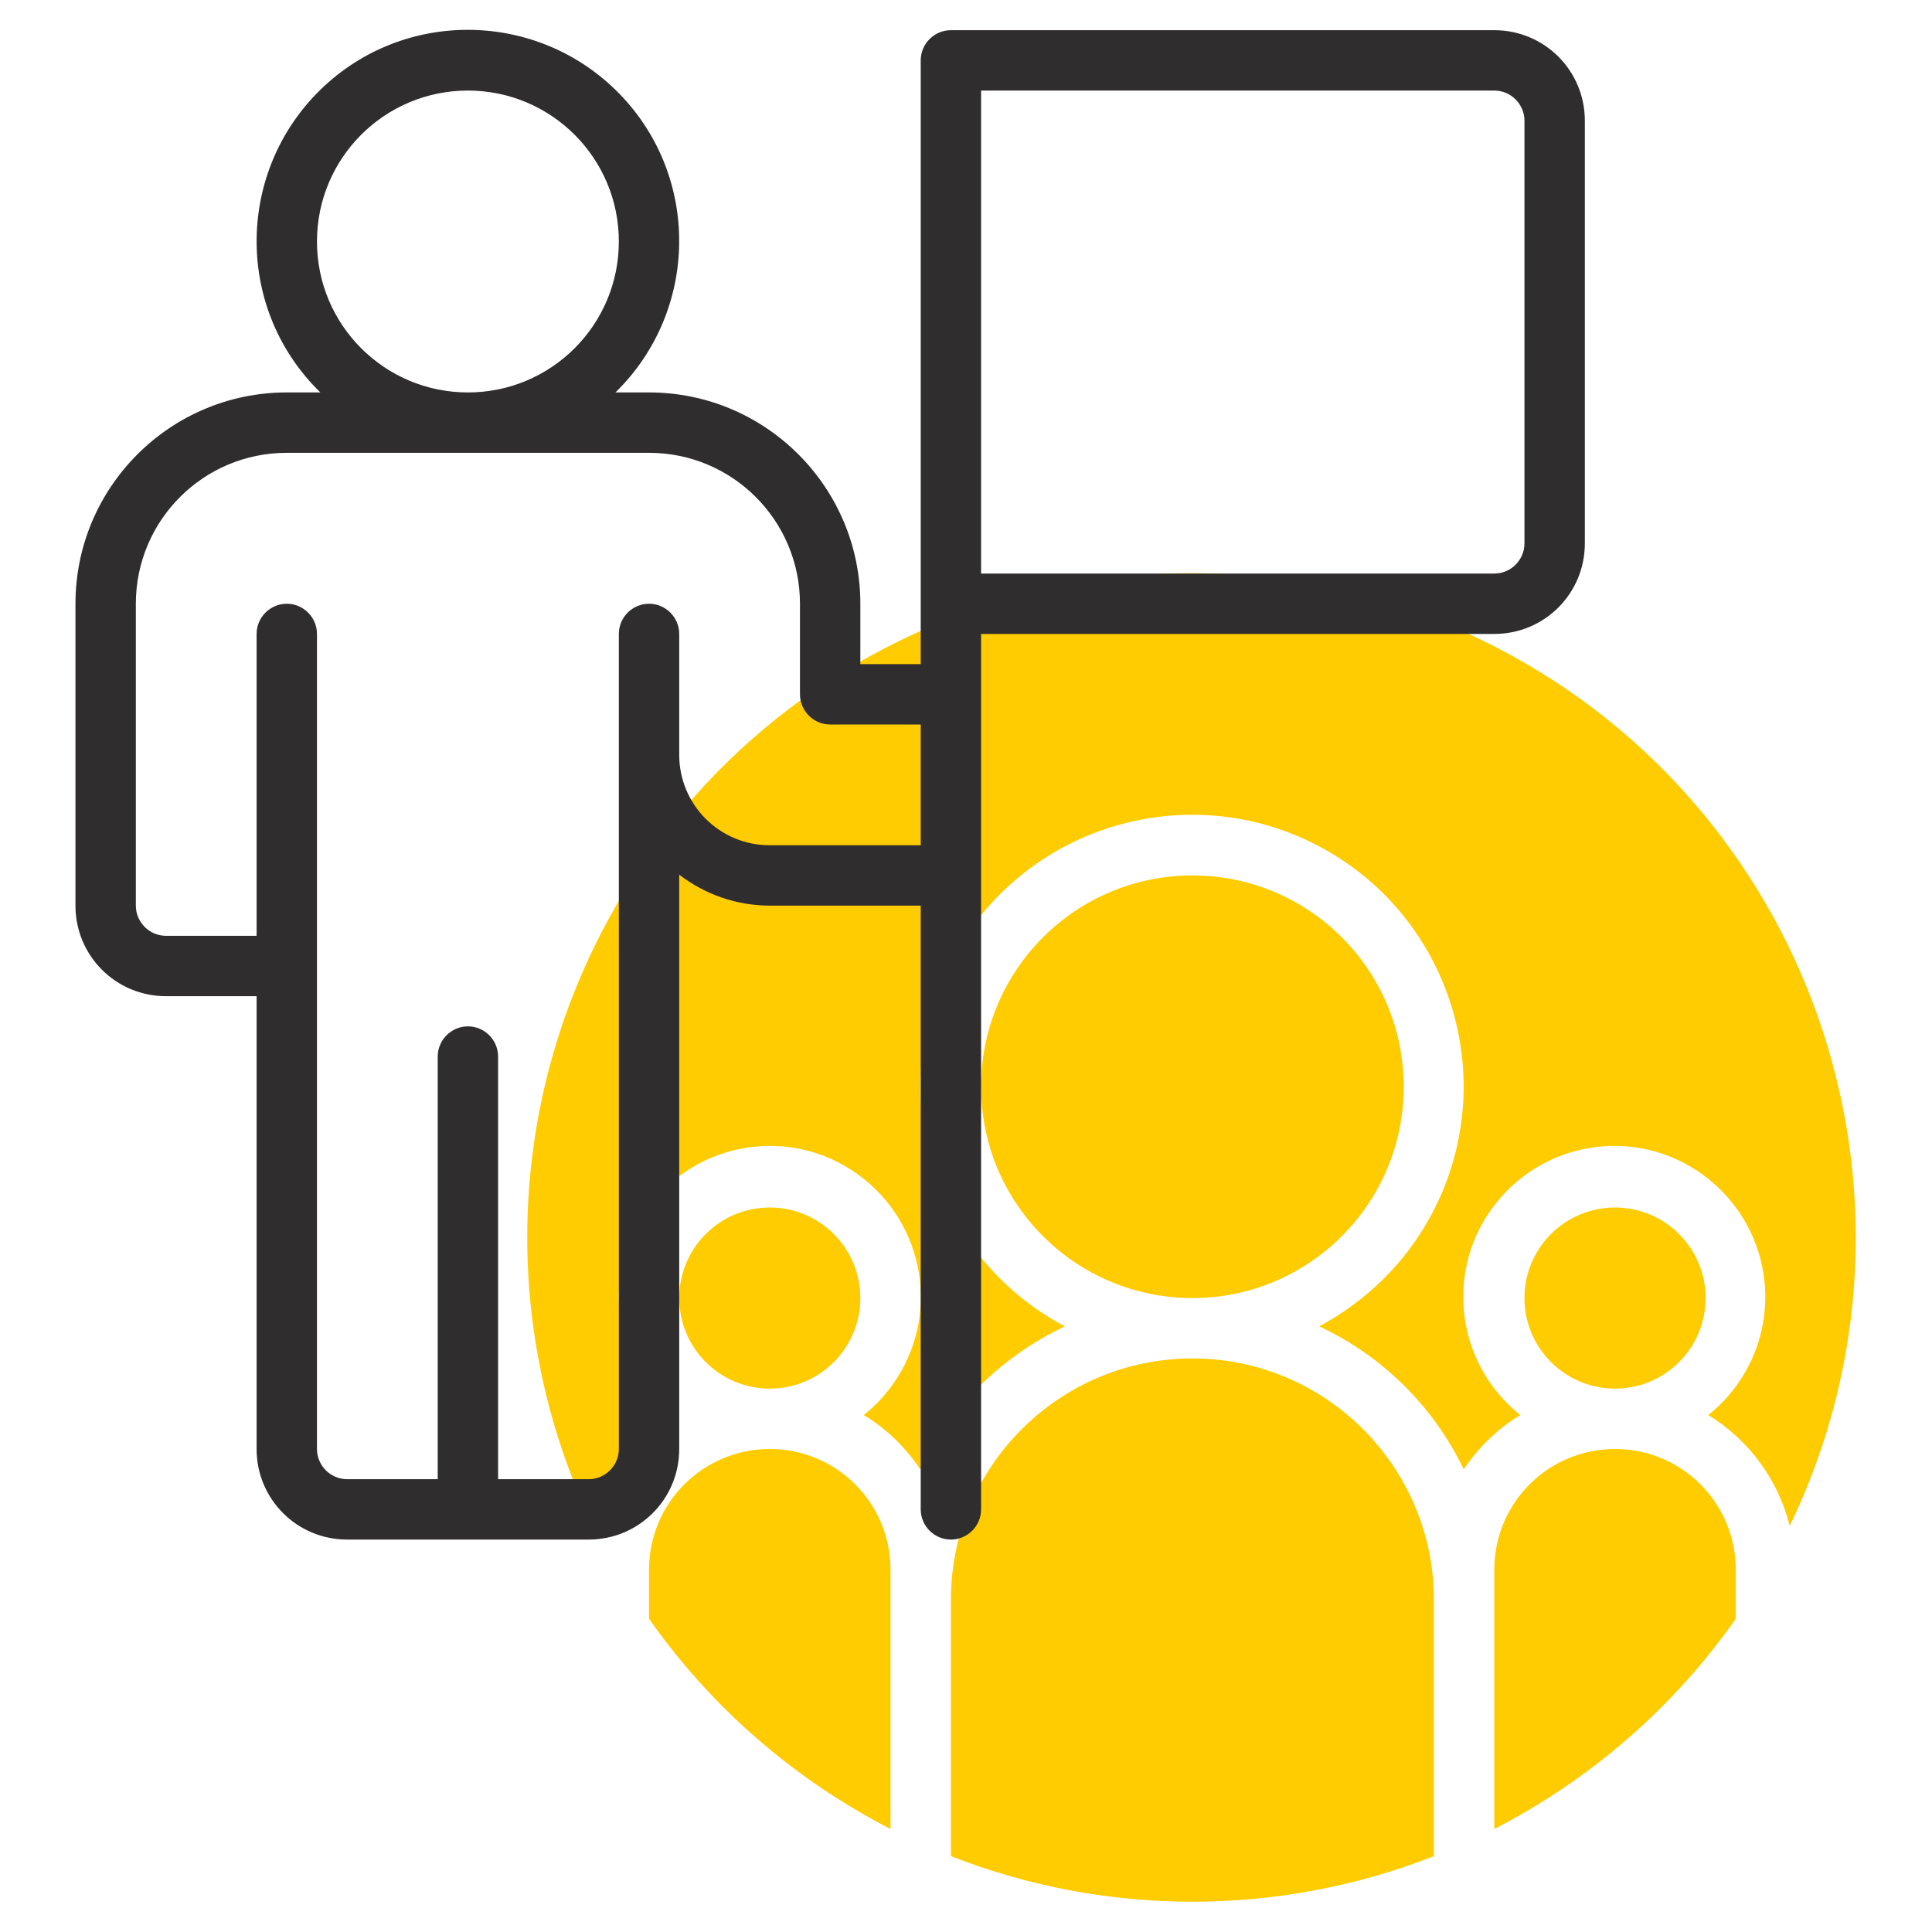
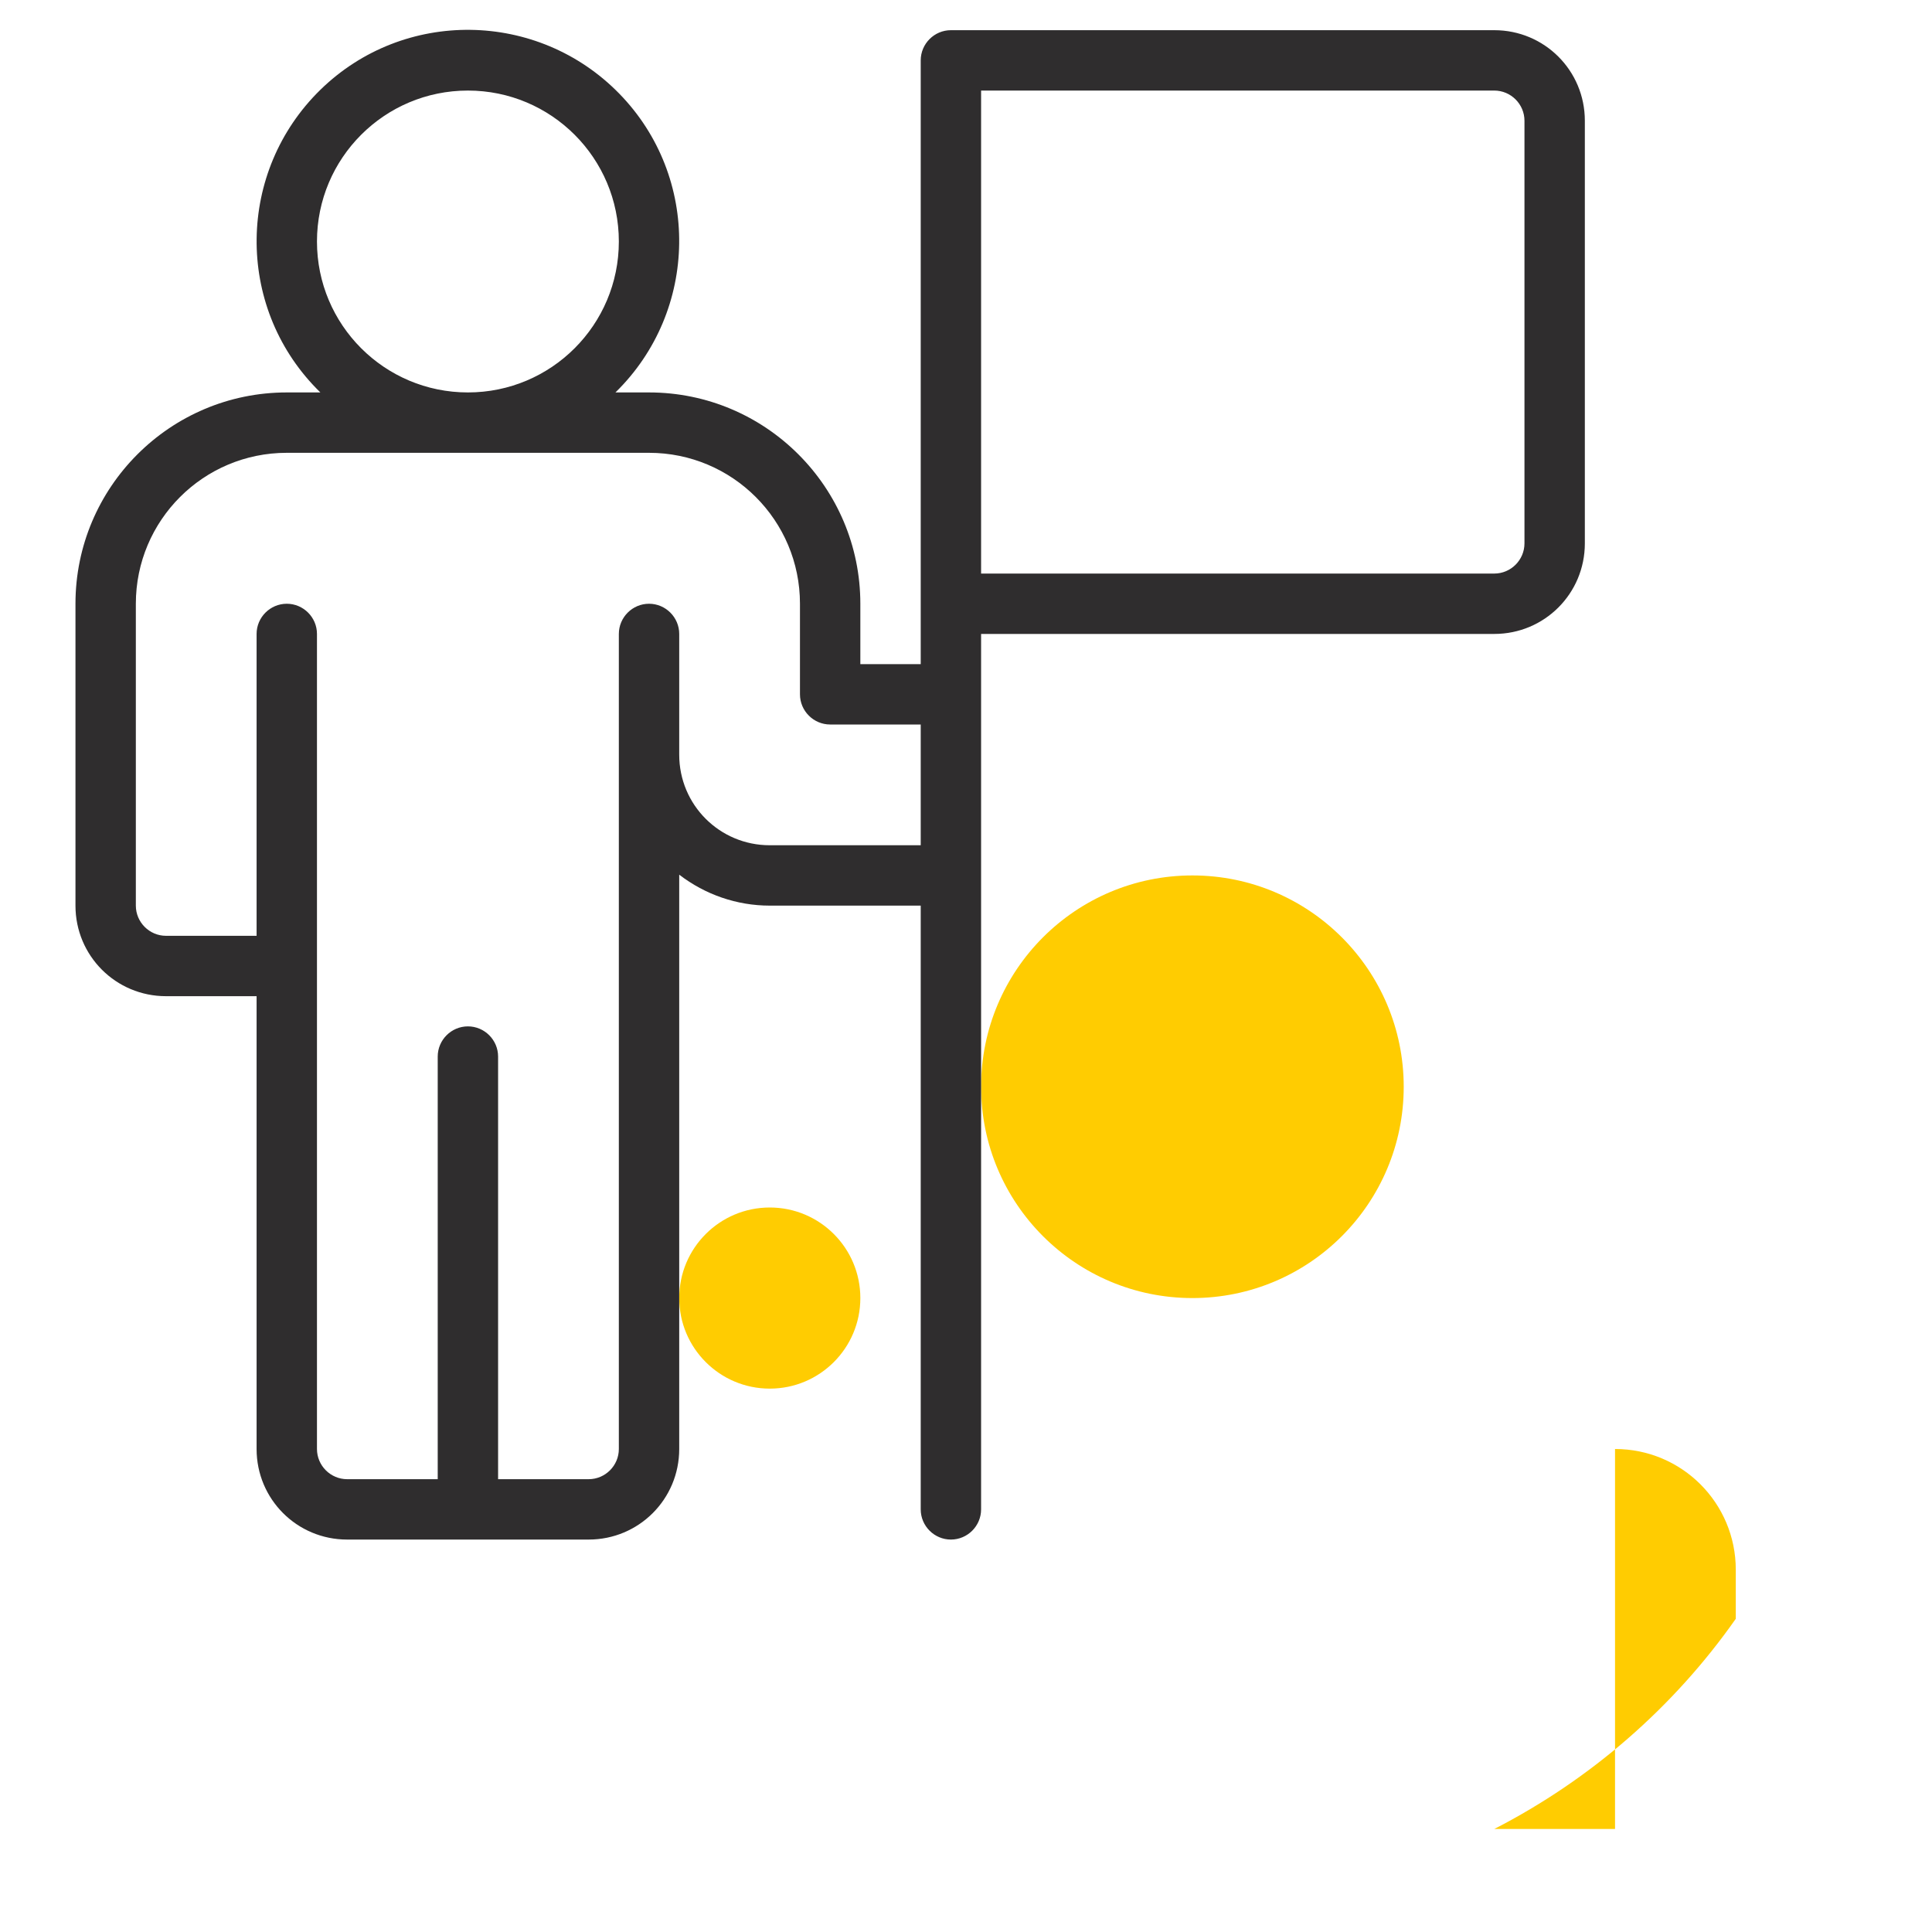
<svg xmlns="http://www.w3.org/2000/svg" version="1.1" id="Line" x="0px" y="0px" viewBox="0 0 512 512" style="enable-background:new 0 0 512 512;" xml:space="preserve">
  <style type="text/css"> .st0{fill:#FFCC01;} .st1{fill:#2F2D2E;} </style>
  <g>
    <circle class="st0" cx="316" cy="288" r="56" />
    <circle class="st0" cx="204" cy="344" r="24" />
-     <circle class="st0" cx="428" cy="344" r="24" />
-     <path class="st0" d="M179.1,375c-17.3-13.8-20.2-38.9-6.4-56.2c13.8-17.3,38.9-20.2,56.2-6.4c17.3,13.8,20.2,38.9,6.4,56.2 c-1.9,2.4-4,4.5-6.4,6.4c6,3.6,11.1,8.6,15,14.4c8-16.7,21.6-30,38.3-37.9c-35.1-18.6-48.5-62.2-29.9-97.3s62.2-48.5,97.3-29.9 s48.5,62.2,29.9,97.3c-6.7,12.7-17.2,23.1-29.9,29.9c16.7,7.8,30.3,21.2,38.3,37.9c3.9-5.8,9-10.8,15-14.4 c-17.3-13.8-20.2-38.9-6.4-56.2c13.8-17.3,38.9-20.2,56.2-6.4c17.3,13.8,20.2,38.9,6.4,56.2c-1.9,2.4-4,4.5-6.4,6.4 c10.8,6.6,18.5,17.1,21.6,29.4c42.2-87.6,5.5-192.8-82.1-235s-192.8-5.5-235,82.1c-23.3,48.3-23.3,104.6,0,152.9 C160.5,392.2,168.3,381.6,179.1,375L179.1,375z" />
-     <path class="st0" d="M172,429c16.5,23.5,38.5,42.6,64,55.7V416c0-17.7-14.3-32-32-32s-32,14.3-32,32V429z" />
-     <path class="st0" d="M396,484.7c25.5-13.1,47.5-32.2,64-55.7v-13c0-17.7-14.3-32-32-32s-32,14.3-32,32V484.7z" />
-     <path class="st0" d="M252,424v67.9c41.1,16.1,86.9,16.1,128,0V424c0-35.3-28.7-64-64-64S252,388.7,252,424z" />
+     <path class="st0" d="M396,484.7c25.5-13.1,47.5-32.2,64-55.7v-13c0-17.7-14.3-32-32-32V484.7z" />
  </g>
  <path class="st1" d="M396,8H252c-4.4,0-8,3.6-8,8v160h-16v-16c0-30.9-25.1-56-56-56h-8.9c22.1-21.6,22.6-57.1,1-79.2 s-57.1-22.6-79.2-1s-22.6,57.1-1,79.2c0.3,0.3,0.6,0.6,1,1H76c-30.9,0-56,25.1-56,56v80c0,13.3,10.7,24,24,24h24v120 c0,13.3,10.7,24,24,24h64c13.3,0,24-10.7,24-24V231.8c6.9,5.3,15.3,8.2,24,8.2h40v160c0,4.4,3.6,8,8,8s8-3.6,8-8V168h136 c13.3,0,24-10.7,24-24V32C420,18.7,409.3,8,396,8z M84,64c0-22.1,17.9-40,40-40s40,17.9,40,40s-17.9,40-40,40 C101.9,104,84,86.1,84,64z M204,224c-13.3,0-24-10.7-24-24v-32c0-4.4-3.6-8-8-8s-8,3.6-8,8v216c0,4.4-3.6,8-8,8h-24V280 c0-4.4-3.6-8-8-8c-4.4,0-8,3.6-8,8v112H92c-4.4,0-8-3.6-8-8V168c0-4.4-3.6-8-8-8s-8,3.6-8,8v80H44c-4.4,0-8-3.6-8-8v-80 c0-22.1,17.9-40,40-40h96c22.1,0,40,17.9,40,40v24c0,4.4,3.6,8,8,8h24v32H204z M404,144c0,4.4-3.6,8-8,8H260V24h136c4.4,0,8,3.6,8,8 V144z" />
</svg>